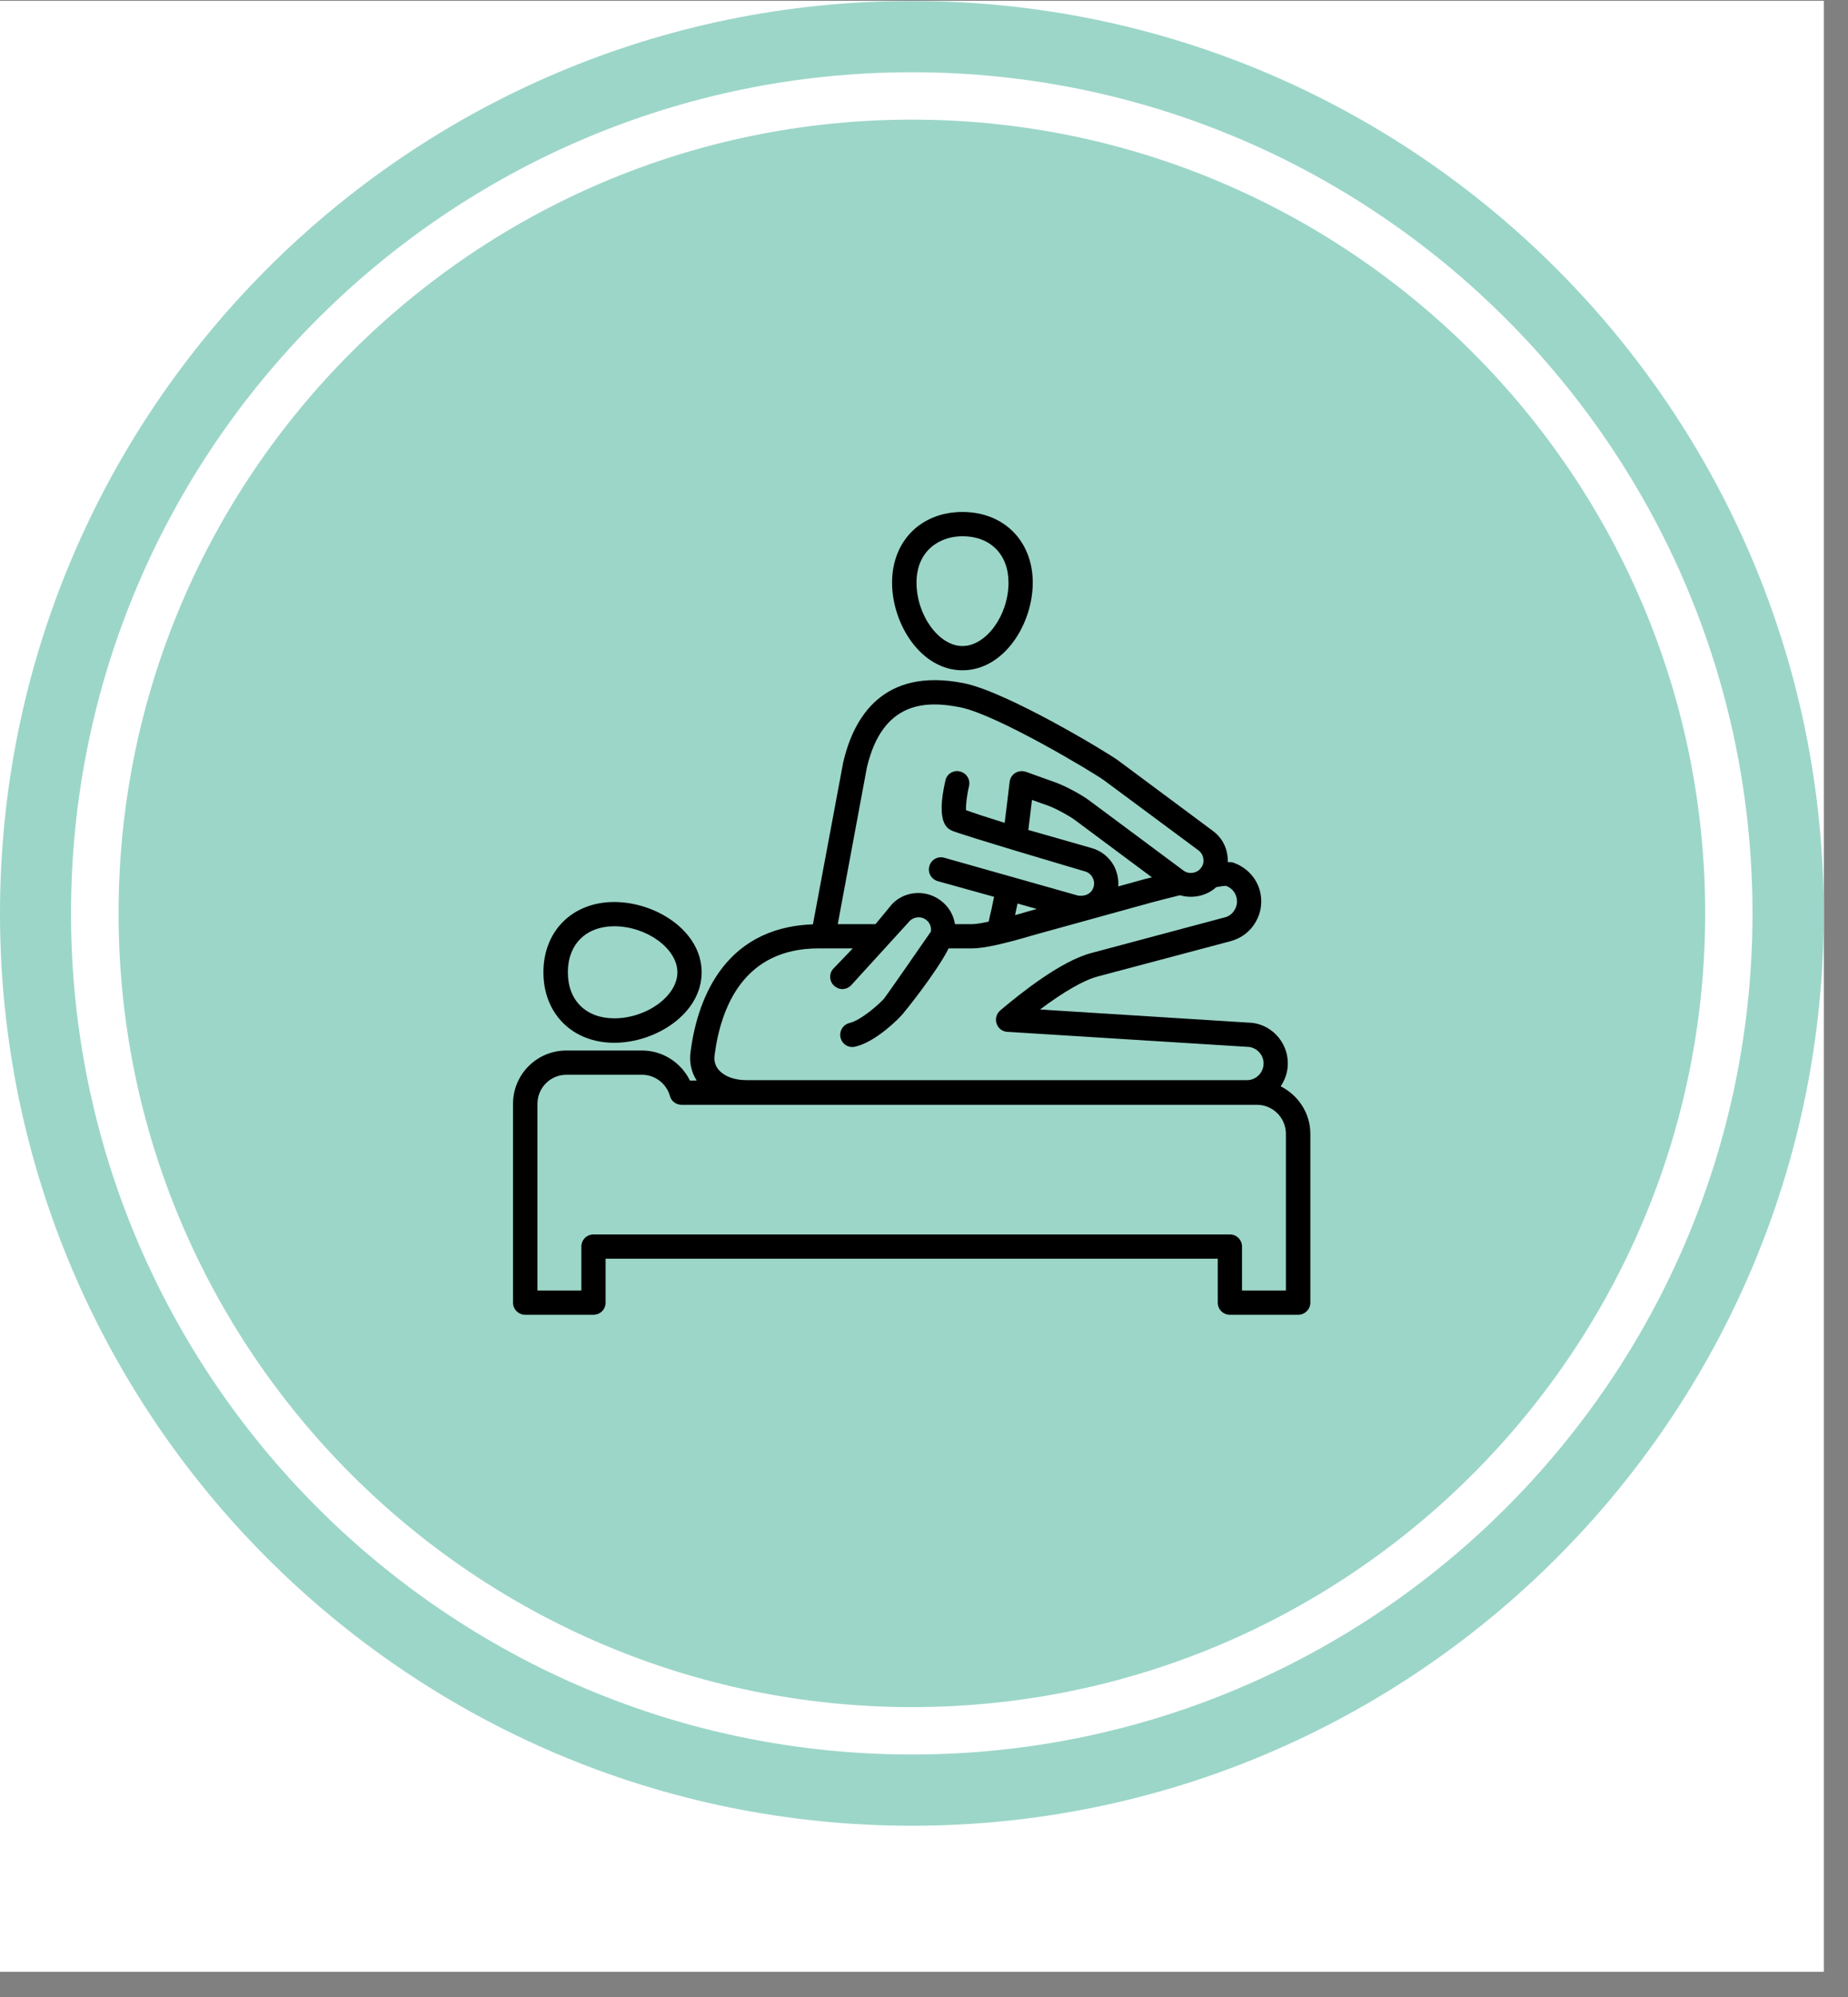
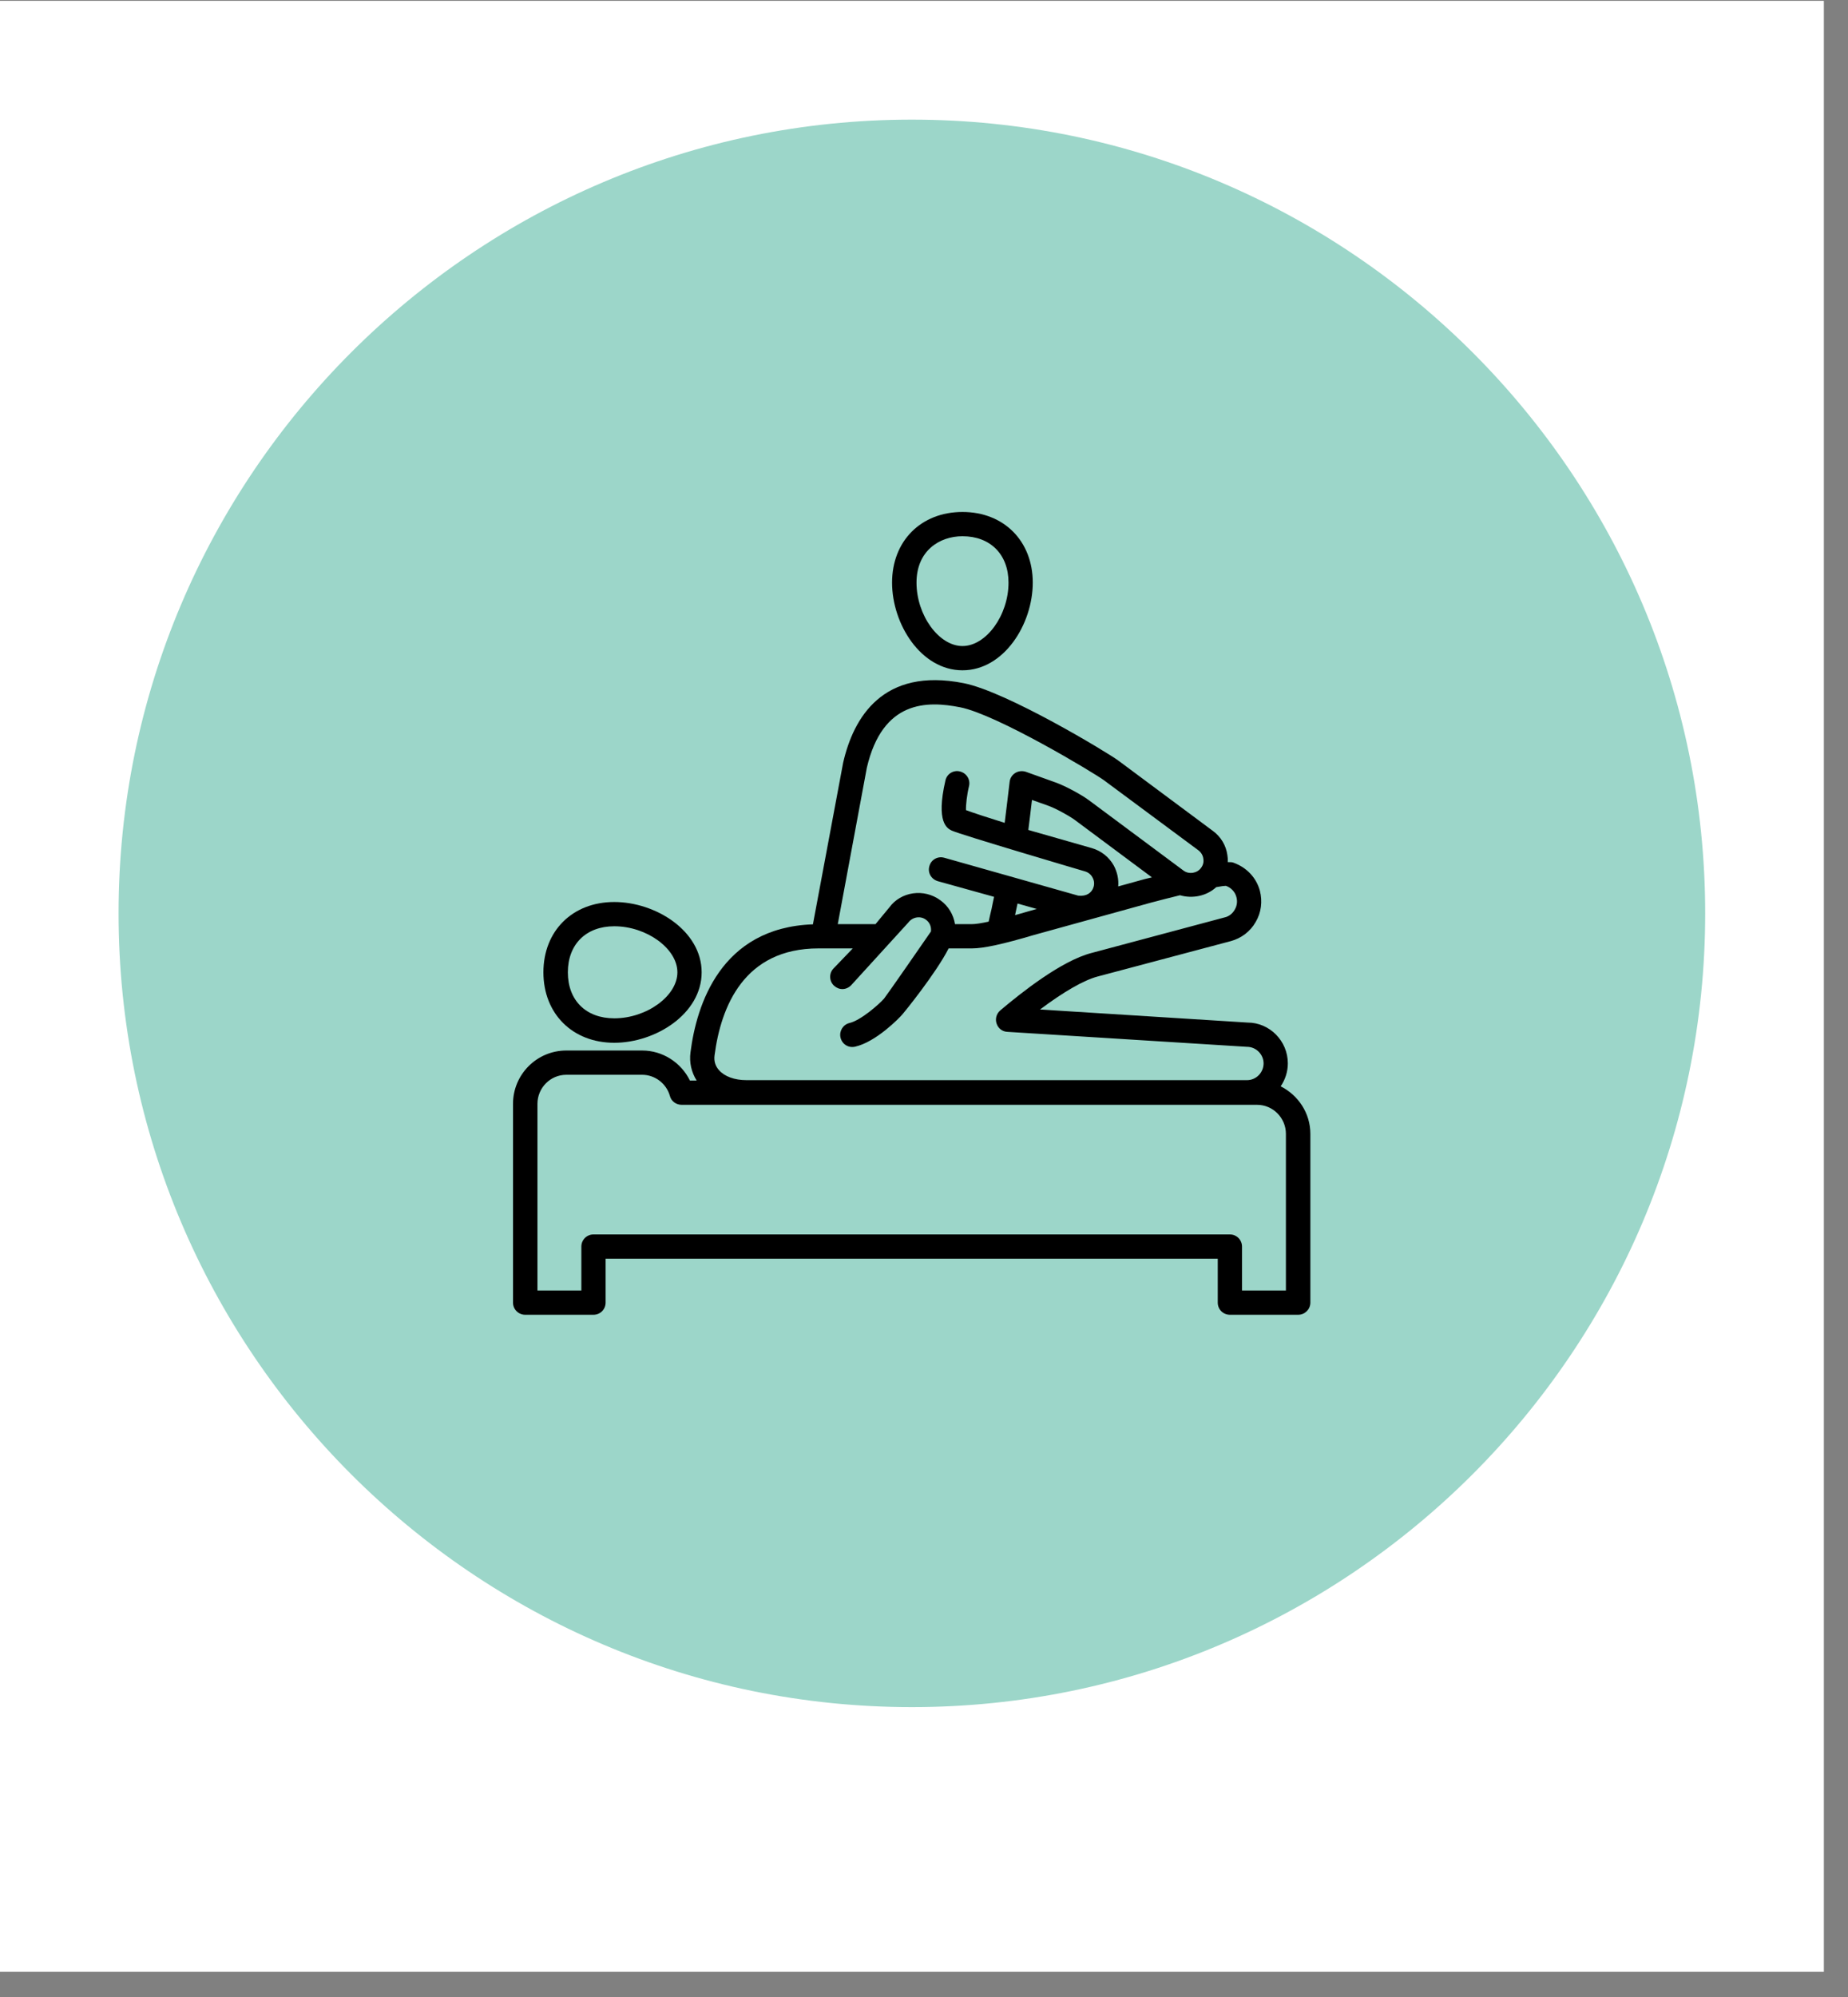
<svg xmlns="http://www.w3.org/2000/svg" width="50" zoomAndPan="magnify" viewBox="0 0 37.5 40.5" height="54" preserveAspectRatio="xMidYMid meet" version="1.0">
  <rect x="0" y="0" width="37.5" height="40.5" fill="#808080" stroke="none" />
  <defs>
    <clipPath id="b61fe07af7">
      <path d="M 0 0.02 L 37.008 0.02 L 37.008 39.988 L 0 39.988 Z M 0 0.02 " clip-rule="nonzero" />
    </clipPath>
    <clipPath id="49bbd04f58">
      <path d="M 0 0.02 L 37.008 0.02 L 37.008 37.027 L 0 37.027 Z M 0 0.02 " clip-rule="nonzero" />
    </clipPath>
    <clipPath id="983ac3d664">
      <path d="M 10.363 13 L 26.645 13 L 26.645 26.664 L 10.363 26.664 Z M 10.363 13 " clip-rule="nonzero" />
    </clipPath>
    <clipPath id="f1aa967dc7">
      <path d="M 18 10.383 L 21 10.383 L 21 14 L 18 14 Z M 18 10.383 " clip-rule="nonzero" />
    </clipPath>
  </defs>
  <g clip-path="url(#b61fe07af7)">
    <path fill="#ffffff" d="M 0 0.02 L 37.008 0.02 L 37.008 39.988 L 0 39.988 Z M 0 0.02 " fill-opacity="1" fill-rule="nonzero" />
    <path fill="#ffffff" d="M 0 0.02 L 37.008 0.02 L 37.008 39.988 L 0 39.988 Z M 0 0.02 " fill-opacity="1" fill-rule="nonzero" />
  </g>
  <g clip-path="url(#49bbd04f58)">
-     <path fill="#9cd6c9" d="M 18.504 0.02 C 8.297 0.02 0 8.324 0 18.523 C 0 28.73 8.297 37.027 18.504 37.027 C 28.703 37.027 37.008 28.73 37.008 18.523 C 37.008 8.324 28.703 0.02 18.504 0.02 Z M 18.504 35.582 C 9.098 35.582 1.441 27.93 1.441 18.523 C 1.441 9.117 9.098 1.465 18.504 1.465 C 27.91 1.465 35.562 9.117 35.562 18.523 C 35.562 27.93 27.91 35.582 18.504 35.582 Z M 18.504 35.582 " fill-opacity="1" fill-rule="nonzero" />
-   </g>
+     </g>
  <path fill="#9cd6c9" d="M 18.504 2.426 C 9.629 2.426 2.406 9.648 2.406 18.523 C 2.406 27.398 9.629 34.621 18.504 34.621 C 27.379 34.621 34.602 27.398 34.602 18.523 C 34.602 9.648 27.379 2.426 18.504 2.426 Z M 18.504 2.426 " fill-opacity="1" fill-rule="nonzero" />
  <g clip-path="url(#983ac3d664)">
    <path fill="#000000" d="M 25.988 22.031 C 26.078 21.898 26.133 21.738 26.133 21.566 C 26.133 21.109 25.762 20.738 25.316 20.738 L 21.105 20.473 C 21.578 20.117 21.992 19.879 22.27 19.805 L 24.977 19.086 C 25.191 19.027 25.371 18.891 25.48 18.699 C 25.594 18.508 25.621 18.281 25.566 18.066 C 25.496 17.805 25.301 17.59 25.02 17.492 C 24.996 17.484 24.957 17.484 24.914 17.484 C 24.918 17.438 24.914 17.391 24.906 17.34 C 24.879 17.145 24.773 16.969 24.613 16.852 L 22.695 15.426 C 22.461 15.254 20.426 14.027 19.555 13.855 C 17.918 13.531 17.32 14.547 17.109 15.469 L 16.496 18.746 C 14.621 18.812 14.133 20.387 14.012 21.34 C 13.984 21.547 14.031 21.746 14.137 21.914 L 14 21.914 C 13.82 21.547 13.445 21.305 13.031 21.305 L 11.492 21.305 C 10.895 21.305 10.41 21.789 10.41 22.387 L 10.41 26.418 C 10.41 26.555 10.523 26.664 10.656 26.664 L 12.043 26.664 C 12.18 26.664 12.289 26.555 12.289 26.418 L 12.289 25.527 L 24.711 25.527 L 24.711 26.418 C 24.711 26.555 24.82 26.664 24.957 26.664 L 26.344 26.664 C 26.477 26.664 26.59 26.555 26.59 26.418 L 26.59 22.996 C 26.59 22.574 26.344 22.211 25.988 22.031 Z M 17.59 15.57 C 17.91 14.199 18.809 14.211 19.484 14.344 C 20.23 14.492 22.195 15.672 22.402 15.824 L 24.32 17.246 C 24.375 17.289 24.41 17.348 24.418 17.414 C 24.43 17.48 24.414 17.547 24.371 17.602 C 24.293 17.711 24.125 17.738 24.016 17.656 L 22.098 16.23 C 21.934 16.109 21.625 15.945 21.438 15.875 L 20.816 15.652 C 20.746 15.629 20.664 15.637 20.602 15.676 C 20.539 15.715 20.496 15.781 20.488 15.855 C 20.453 16.141 20.422 16.418 20.387 16.688 C 20.059 16.586 19.746 16.484 19.602 16.43 C 19.598 16.328 19.621 16.117 19.664 15.941 C 19.695 15.805 19.609 15.676 19.477 15.645 C 19.348 15.613 19.211 15.695 19.184 15.832 C 18.988 16.684 19.223 16.801 19.312 16.844 C 19.469 16.922 22.016 17.672 22.016 17.672 C 22.082 17.691 22.137 17.734 22.168 17.793 C 22.203 17.855 22.211 17.922 22.191 17.988 C 22.156 18.109 22.043 18.184 21.879 18.164 L 19.16 17.395 C 19.027 17.359 18.895 17.434 18.859 17.566 C 18.82 17.699 18.898 17.832 19.031 17.871 L 20.172 18.188 C 20.156 18.266 20.137 18.348 20.121 18.434 C 20.098 18.527 20.078 18.617 20.062 18.691 C 19.918 18.723 19.797 18.742 19.723 18.742 L 19.379 18.742 C 19.348 18.551 19.246 18.375 19.082 18.258 C 18.75 18.012 18.281 18.082 18.047 18.402 L 17.766 18.742 L 17 18.742 Z M 23.375 17.793 C 23.324 17.805 23.281 17.816 23.23 17.828 L 22.691 17.977 C 22.703 17.832 22.672 17.688 22.602 17.555 C 22.504 17.379 22.344 17.254 22.152 17.199 L 20.867 16.832 C 20.891 16.633 20.918 16.43 20.941 16.223 L 21.27 16.34 C 21.414 16.391 21.68 16.535 21.805 16.625 Z M 21.039 18.434 L 20.848 18.488 C 20.758 18.516 20.68 18.535 20.598 18.559 C 20.598 18.551 20.602 18.547 20.602 18.539 C 20.617 18.465 20.633 18.391 20.648 18.324 Z M 16.609 19.234 L 17.305 19.234 L 16.914 19.641 C 16.82 19.738 16.824 19.895 16.922 19.988 C 16.973 20.035 17.031 20.059 17.094 20.059 C 17.16 20.059 17.223 20.031 17.273 19.98 L 18.434 18.707 C 18.52 18.594 18.68 18.57 18.789 18.652 C 18.867 18.707 18.902 18.797 18.891 18.891 C 18.738 19.113 18.004 20.172 17.941 20.25 C 17.852 20.355 17.473 20.691 17.242 20.746 C 17.109 20.777 17.027 20.906 17.055 21.039 C 17.086 21.176 17.215 21.258 17.352 21.227 C 17.773 21.133 18.25 20.648 18.32 20.562 C 18.332 20.551 18.992 19.742 19.25 19.234 L 19.723 19.234 C 19.961 19.234 20.352 19.148 20.984 18.961 L 23.359 18.305 C 23.551 18.254 23.75 18.203 23.945 18.156 C 24.199 18.23 24.484 18.172 24.68 17.992 C 24.777 17.973 24.844 17.965 24.875 17.965 C 24.98 18 25.062 18.086 25.09 18.195 C 25.113 18.281 25.102 18.371 25.055 18.449 C 25.012 18.527 24.938 18.586 24.852 18.605 L 22.145 19.328 C 21.535 19.488 20.727 20.129 20.297 20.492 C 20.219 20.559 20.191 20.664 20.223 20.758 C 20.254 20.855 20.34 20.922 20.441 20.926 L 25.305 21.23 C 25.488 21.23 25.641 21.383 25.641 21.566 C 25.641 21.754 25.488 21.906 25.305 21.906 L 15.148 21.906 C 14.906 21.906 14.703 21.832 14.59 21.703 C 14.516 21.621 14.484 21.52 14.5 21.402 C 14.629 20.414 15.098 19.234 16.609 19.234 Z M 26.094 26.172 L 25.203 26.172 L 25.203 25.281 C 25.203 25.145 25.094 25.035 24.957 25.035 L 12.043 25.035 C 11.906 25.035 11.797 25.145 11.797 25.281 L 11.797 26.172 L 10.906 26.172 L 10.906 22.387 C 10.906 22.062 11.168 21.797 11.492 21.797 L 13.031 21.797 C 13.289 21.797 13.523 21.973 13.594 22.227 C 13.621 22.332 13.719 22.406 13.832 22.406 L 25.508 22.406 C 25.832 22.406 26.094 22.672 26.094 22.996 Z M 26.094 26.172 " fill-opacity="1" fill-rule="nonzero" />
  </g>
  <g clip-path="url(#f1aa967dc7)">
    <path fill="#000000" d="M 19.531 13.594 C 20.371 13.594 20.957 12.66 20.957 11.816 C 20.957 10.973 20.371 10.383 19.531 10.383 C 18.688 10.383 18.102 10.973 18.102 11.816 C 18.102 12.656 18.688 13.594 19.531 13.594 Z M 19.531 10.875 C 20.098 10.875 20.465 11.246 20.465 11.816 C 20.465 12.477 20.012 13.102 19.531 13.102 C 19.051 13.102 18.598 12.477 18.598 11.816 C 18.598 11.168 19.066 10.875 19.531 10.875 Z M 19.531 10.875 " fill-opacity="1" fill-rule="nonzero" />
  </g>
  <path fill="#000000" d="M 12.465 21.148 C 13.305 21.148 14.238 20.559 14.238 19.719 C 14.238 18.879 13.305 18.293 12.465 18.293 C 11.617 18.293 11.027 18.879 11.027 19.719 C 11.027 20.559 11.617 21.148 12.465 21.148 Z M 12.465 18.785 C 13.121 18.785 13.746 19.238 13.746 19.719 C 13.746 20.199 13.121 20.652 12.465 20.652 C 11.891 20.652 11.523 20.289 11.523 19.719 C 11.523 19.152 11.891 18.785 12.465 18.785 Z M 12.465 18.785 " fill-opacity="1" fill-rule="nonzero" />
</svg>